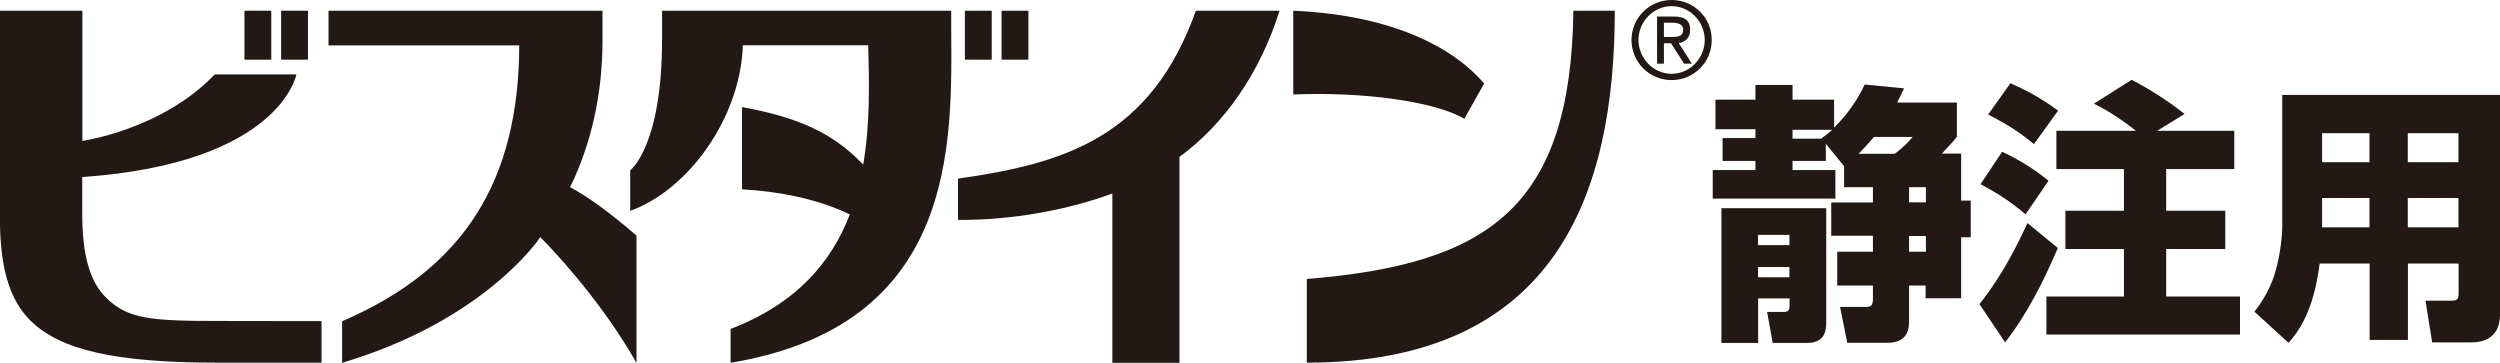
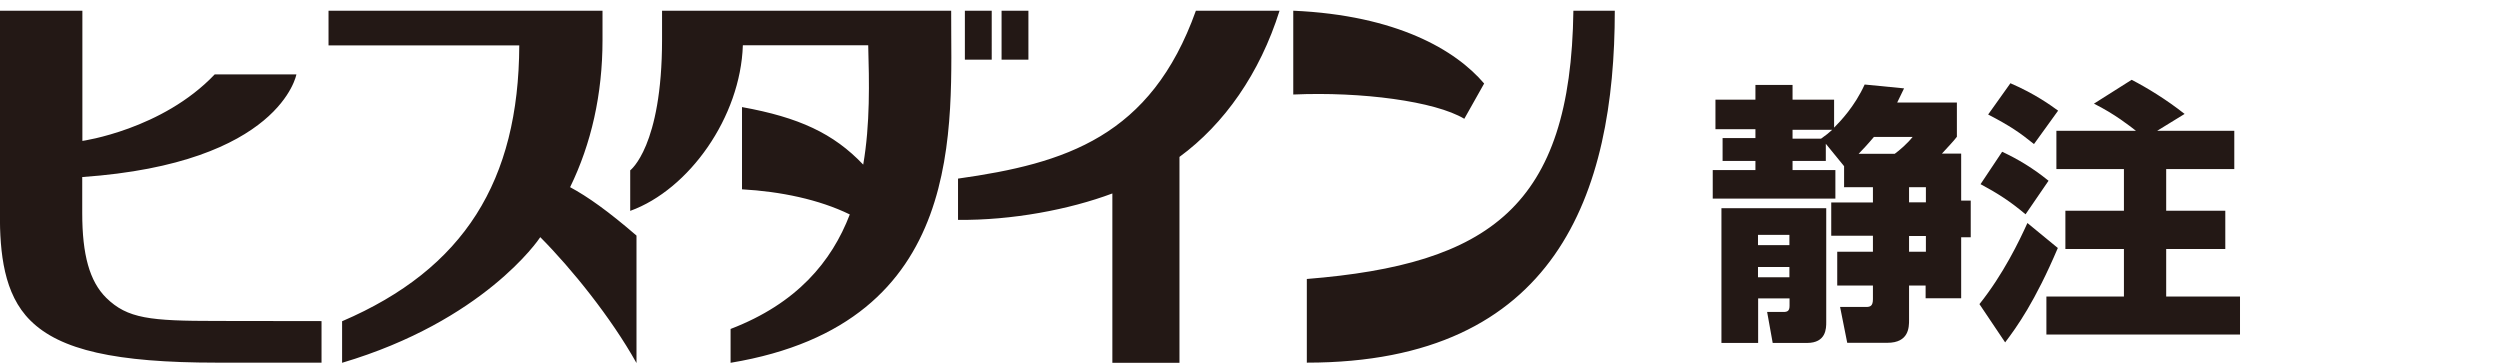
<svg xmlns="http://www.w3.org/2000/svg" id="_レイヤー_2" data-name="レイヤー 2" viewBox="0 0 175.1 25.41">
  <defs>
    <style>
      .cls-1 {
        fill: #231815;
        stroke-width: 0px;
      }
    </style>
  </defs>
  <g id="_レイヤー_1-2" data-name="レイヤー 1">
    <g>
      <path class="cls-1" d="M133.71,13.11h1.18v1.06h-1.18v-1.06ZM129.15,13.11h2.03v1.07h-2.92v2.33h2.92v1.12h-2.5v2.37h2.5v.95c0,.49-.19.55-.49.55h-1.81l.5,2.51h2.81c1.52,0,1.52-1.1,1.52-1.6v-2.41h1.16v.89h2.49v-4.27h.67v-2.57h-.67v-3.29h-1.35c.38-.42.82-.87,1.05-1.18v-2.4h-4.18c.23-.46.32-.65.48-.99l-2.76-.27c-.71,1.56-1.71,2.58-2.14,3.02v-1.96h-2.91v-1.03h-2.6v1.03h-2.8v2.07h2.8v.62h-2.3v1.6h2.3v.64h-2.99v2h8.59v-2h-3v-.64h2.33v-1.2l1.28,1.57v1.43ZM130.18,10.77c.27-.28.59-.61,1.07-1.18h2.71c-.36.46-.93.95-1.25,1.18h-2.53ZM133.71,16.53h1.18v1.1h-1.18v-1.1ZM120.57,24.02h2.57v-3.12h2.2v.52c0,.36-.15.43-.43.43h-1.14l.39,2.17h2.4c1.35,0,1.35-1.02,1.35-1.46v-7.98h-7.34v9.44ZM123.13,16.45h2.2v.72h-2.2v-.72ZM123.13,18.7h2.2v.72h-2.2v-.72ZM127.56,9.71h-2.01v-.62h2.78c-.25.23-.44.38-.78.62h.02" />
      <path class="cls-1" d="M139.25,8.02c1.54.8,2.22,1.27,3.21,2.07l1.69-2.34c-.5-.36-1.58-1.16-3.34-1.92M144.03,9.16v2.68h4.73v2.92h-4.1v2.68h4.1v3.33h-5.43v2.66h13.56v-2.66h-5.17v-3.33h4.14v-2.68h-4.14v-2.92h4.77v-2.68h-5.4l1.92-1.18c-1.28-1.01-2.64-1.84-3.71-2.39l-2.64,1.67c1.48.74,2.5,1.56,2.94,1.9h-5.59ZM138.72,12.9c1.21.65,2.07,1.2,3.15,2.11l1.61-2.35c-1.07-.87-2.15-1.52-3.25-2.03l-1.52,2.28ZM142,15.62c-.57,1.26-1.69,3.59-3.36,5.68l1.8,2.68c.82-1.08,2.09-2.85,3.69-6.61l-2.13-1.75" />
-       <path class="cls-1" d="M162.64,13.87h3.32v2.05h-3.32v-2.05ZM159.85,15.9c0,.3-.08,1.86-.53,3.29-.4,1.27-1.05,2.17-1.42,2.64l2.39,2.18c1.37-1.5,1.92-3.53,2.18-5.55h3.5v5.35h2.68v-5.35h3.55v2.07c0,.4-.08.53-.5.53h-1.82l.47,2.92h2.78c.73,0,1.97-.26,1.97-1.95V6.65h-15.25v9.25ZM162.64,9.33h3.32v2.03h-3.32v-2.03ZM168.64,9.33h3.55v2.03h-3.55v-2.03ZM168.64,13.87h3.55v2.05h-3.55v-2.05Z" />
-       <path class="cls-1" d="M17.12.75h1.88v3.43h-1.88V.75ZM19.69,4.18h1.88V.75h-1.88v3.43Z" />
-       <path class="cls-1" d="M116.54,1.59h.61c.43,0,.74.15.74.49,0,.44-.32.51-.78.51h-.57M116.06,4.46h.48v-1.43h.5l.91,1.43h.55l-.92-1.44c.41-.07.8-.32.8-.94s-.36-.92-1.09-.92h-1.23v3.3ZM114.27,2.8c0,1.55,1.25,2.81,2.81,2.81s2.81-1.25,2.81-2.81-1.25-2.8-2.81-2.8-2.81,1.26-2.81,2.8M114.76,2.8c0-1.29,1.05-2.37,2.32-2.37s2.32,1.08,2.32,2.37-1.05,2.37-2.32,2.37-2.32-1.08-2.32-2.37" />
      <path class="cls-1" d="M22.52,22.49v2.91h-7.33c-7.1,0-10.98-.88-13.06-2.95-1.87-1.85-2.14-4.73-2.14-7.52V.75h5.78v9.12s5.59-.79,9.27-4.66h5.72s-1.11,6.22-15,7.19v2.53c0,2.91.51,4.77,1.68,5.93,1.49,1.46,3.07,1.62,7.73,1.62M89.62.75h-5.86c-3.15,8.82-9.13,10.7-16.66,11.76v2.89c3.77.04,7.79-.72,10.81-1.85v11.86h4.7v-14.42c3.14-2.3,5.63-5.85,7.01-10.24M113.1.75h-2.9c-.18,13.74-5.9,17.76-18.67,18.79v5.86c17.49,0,21.57-11.88,21.57-24.66M90.58,6.61V.75c7.25.32,11.38,2.76,13.37,5.1l-1.39,2.47c-2.05-1.23-7.21-1.91-11.98-1.7M44.58,25.41v-8.91c-1.97-1.7-3.42-2.73-4.65-3.39,1.48-3.03,2.27-6.51,2.27-10.29V.75h-19.19v2.43h13.36c-.04,9.48-3.85,15.65-12.41,19.32v2.91c9.88-2.93,13.76-8.6,13.88-8.8,2.2,2.21,4.97,5.65,6.73,8.8M67.58,4.18h1.88V.75h-1.88v3.43ZM70.15.75h1.88v3.43h-1.88V.75ZM51.17,25.41v-2.37c4.64-1.78,7.08-4.71,8.35-8.02-2.15-1.05-4.85-1.61-7.55-1.76v-5.76c3.98.72,6.41,1.84,8.49,4.03.49-2.86.42-5.79.35-8.36h-8.78c-.16,5.03-3.77,10.11-7.89,11.6v-2.84s2.23-1.66,2.23-9.15V.75h20.25c-.03,8.01,1.25,21.89-15.45,24.66" />
    </g>
  </g>
</svg>